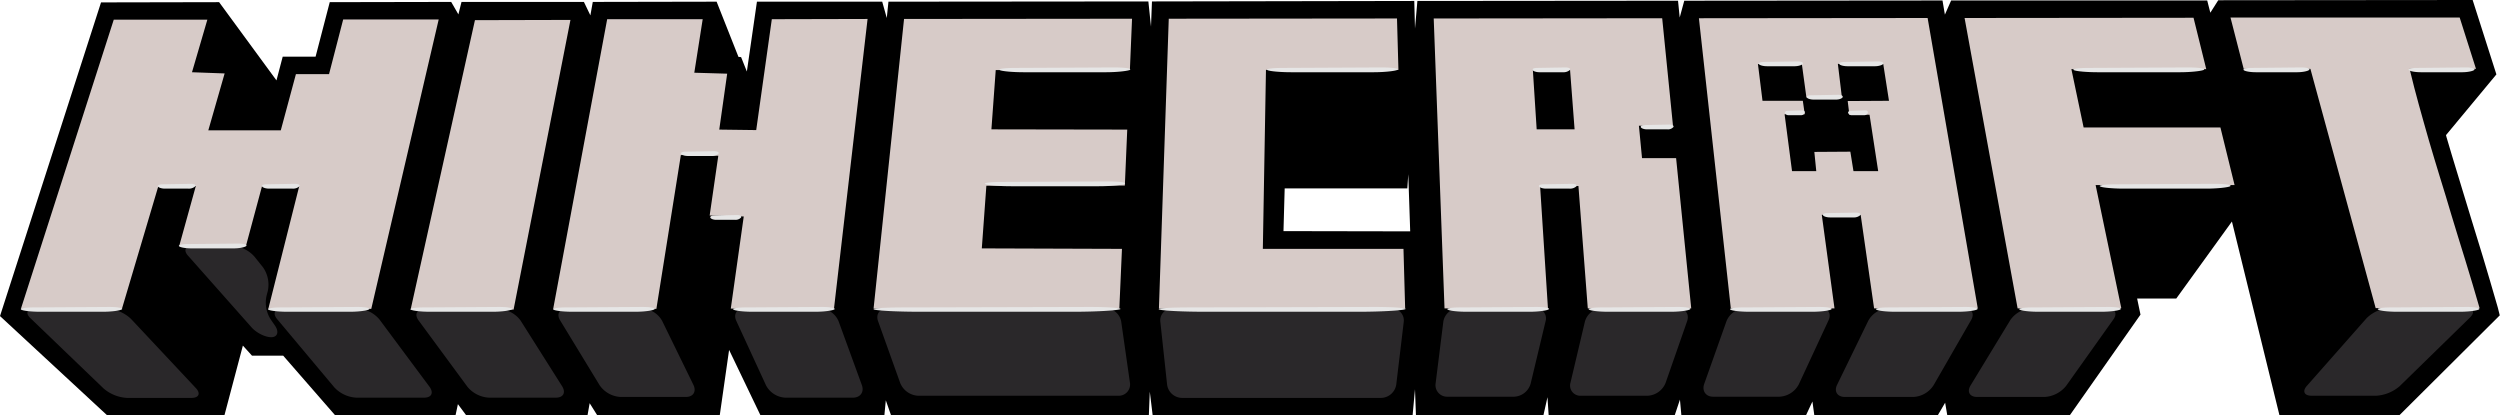
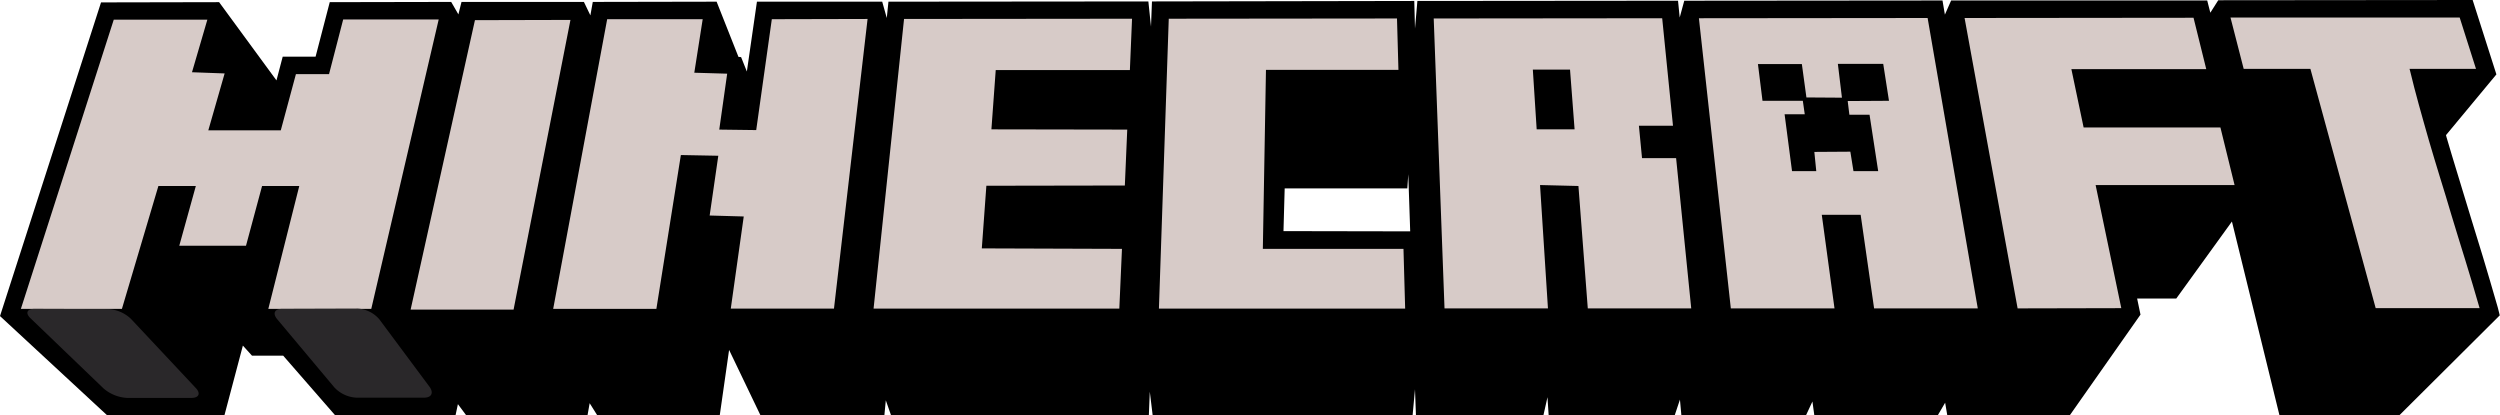
<svg xmlns="http://www.w3.org/2000/svg" id="Capa_1" data-name="Capa 1" viewBox="0 0 1041.7 173.1">
  <defs>
    <style>
      .cls-1 {
        fill: #d7cbc8;
      }

      .cls-2 {
        fill: #2a282a;
      }

      .cls-3 {
        fill: #e6e6e6;
      }
    </style>
  </defs>
  <title>Minecraft</title>
  <path d="M1040.8,128.2l-3.2-11-3-10.1s-9.5-30.9-10.7-35c-1.5-5-3.1-10.1-4.5-15l-.2-.8,21-25.3-9.9-31-106,.1L921,5.3,919.7.2H813l-2.6,5.9-1-5.9L701.8.3l-1.9,7-.7-7L590.6.4l-1,11.5L589.3.4,480,.6l-.4,10.5L478.5.6,370.2.7l-.7,6.8L367.6.7H315.4l-4.2,29.1-2.4-6-1.1-.1L298.6.7,247,.8l-1,5.6L243.3.8h-51L191,6,188,.8,137.4.9l-5.9,22.7H117.8l-2.6,9.9L91.3.9,42.1,1,0,131.7l44.7,41.4H93.5l7.7-29.1,3.8,4.2h13l21.7,24.9h50.1l1-4.7,3.5,4.7h50.5l.9-5.1,3.2,5.1h51l3.9-27.3,13.1,27.3h51.6l.6-6.3,2.2,6.3H478.7l.4-9.9,1.2,9.9H588.6l1-10.9.4,10.9h53.1l1.7-7.6.5,7.6h52.5l2.2-6.6.6,6.6h51.9l2.7-5.8.8,5.8h51.4l3.1-5.3.9,5.3h51l29.5-42-1.4-6.7h16.3L930,92.3,949.8,173h50l41.8-41.6-.8-3.2ZM534.8,96.3l.5-17.8h51.1l.4-5.9.8,23.8Z" />
  <path class="cls-1" d="M93.6,30.6,86.8,54.3H117l6.3-23.4h13.8L143,8.1h39.8L154.7,128.7H111.8l12.9-51.2H109.2l-6.7,24.9H74.7l6.9-24.9H66L50.8,128.7H8.7L47.4,8.2h39L80,30.1ZM237.7,8.3,214,129H171.1L197.9,8.4Zm58,81.5,3.6-24.9-15.6-.3-10.2,64.1h-43L253,8h39.8l-3.5,22.3,13.7.4L299.7,54l15.4.2L321.6,8l39.9-.1-14,120.7h-43l5.4-38.4Zm171.8,13.9-1.1,24.9H364L376.7,7.9l95-.1-.9,21.4H414.9l-1.8,24.7,56.6.1-1,23.3-57.7.1-1.9,26.1ZM1024.9,7.3l6.8,21.4H1004l.2.7c1.1,4.7,2.4,9.5,3.7,14.3,1.3,4.9,2.8,9.8,4.2,14.9,1.5,5,3,10.2,4.6,15.3,1.6,5.2,3.2,10.3,4.7,15.5,1,3.2,1.9,6.3,2.9,9.5s2,6.5,3,9.7l3,9.9c1,3.3,1.9,6.6,2.9,9.9h-43.3l-27.2-99.7h-27.8l-5.5-21.4ZM925.2,53.1l5.9,24H873.2l10.7,51.3-43.2.1L818.6,7.5,914,7.4l5.3,21.4H863.1l5.1,24.3ZM759.1,89.5l5.3,39h-43.2L707.9,7.6l95.3-.1,20.9,121H780.9l-5.6-39Zm28-47.5-2.4-15.4h-18.9l1.7,14.1-14.8-.1-1.9-13.9h-18.3L734.4,42h16.8l.8,5.6h-8.4l3.1,23.7h10.1l-.8-8,15-.1,1.3,8.1h10.3L779,47.8h-8.4l-.7-5.7,17.2-.1M684.2,65.9h14.2l6.3,62.6H661.6l-3.9-51-16-.4,3.3,51.4H601.9L597.4,7.7l95.2-.1,4.5,44.8H682.9Zm-28.1-12L654.2,29H638.7l1.6,24.9h15.8M527.5,29.1h55.2l-.6-21.4L487,7.8l-4.1,120.8H585.5l-.7-24.9H526.2Z" />
  <g>
    <path class="cls-2" d="M14.3,128.7c-3.1,0-3.8,1.8-1.6,3.9l30.5,29.3a16.379,16.379,0,0,0,9.7,3.9H79.8c3.1,0,3.9-1.9,1.8-4.1l-27-28.8a14.7,14.7,0,0,0-9.5-4.1l-30.8-.1Zm103.2,0c-3.1,0-4,1.9-2,4.3l23.8,28.4a13.516,13.516,0,0,0,9.2,4.3h28.2c3.1,0,4.1-2,2.3-4.5l-20.9-28.1a12.692,12.692,0,0,0-9-4.5Z" />
-     <path class="cls-2" d="M80.3,102.4c-3.1,0-4,1.9-1.9,4.2l26.5,29.9c2.1,2.3,5.8,4.1,8.3,4s3.1-2.3,1.4-4.8l-1.8-2.6a13.006,13.006,0,0,1-1.7-10l.5-1.9a12.577,12.577,0,0,0-2-9.8l-3.6-4.5a13.196,13.196,0,0,0-9.1-4.4l-16.6-.1ZM176.7,129c-3.1,0-4.1,2-2.3,4.5l20.4,27.7a12.507,12.507,0,0,0,9,4.5h27.8c3.1,0,4.3-2.1,2.6-4.8L217,133.7a11.336,11.336,0,0,0-8.6-4.8Zm59.4-.3c-3.1,0-4.3,2.2-2.7,4.8l16.5,27.1a11.336,11.336,0,0,0,8.6,4.8h27.3c3.1,0,4.5-2.3,3.1-5.1l-13-26.6a9.938,9.938,0,0,0-8.1-5.1l-31.7.1Zm74-.1c-3.1,0-4.6,2.3-3.3,5.1l12.4,26.9a9.638,9.638,0,0,0,8,5.1h28.2c3.1,0,4.8-2.4,3.7-5.3l-9.7-26.6a8.784,8.784,0,0,0-7.6-5.3Zm59.5,0c-3.1,0-4.8,2.4-3.7,5.3l9.2,25.7a8.524,8.524,0,0,0,7.5,5.3H466a4.708,4.708,0,0,0,4.8-5.6l-3.6-25.2a6.635,6.635,0,0,0-6.4-5.6l-91.2.1Zm118.9,0a4.895,4.895,0,0,0-5,5.6l2.8,26a6.353,6.353,0,0,0,6.2,5.6h83a6.532,6.532,0,0,0,6.3-5.6l3.1-26a4.895,4.895,0,0,0-5-5.6Zm119.2-.1a6.532,6.532,0,0,0-6.3,5.6l-3.2,25.6a4.824,4.824,0,0,0,4.9,5.6h27.8a7.476,7.476,0,0,0,6.9-5.5l6.2-25.9a4.264,4.264,0,0,0-4.3-5.5L607.7,128.5Zm59.6,0a7.476,7.476,0,0,0-6.9,5.5l-6,25.4a4.264,4.264,0,0,0,4.3,5.5h27.8a8.524,8.524,0,0,0,7.5-5.3l9-25.8c1-2.9-.7-5.3-3.8-5.3l-31.9,0Zm59.6,0a8.524,8.524,0,0,0-7.5,5.3L710.1,160c-1,2.9.7,5.3,3.7,5.3h27.7a9.638,9.638,0,0,0,8-5.1l12.4-26.7c1.3-2.8-.1-5.1-3.2-5.1l-31.8.1Zm59.7,0a9.938,9.938,0,0,0-8.1,5.1l-13,26.7c-1.4,2.8.1,5.1,3.2,5.1h28.6a10.633,10.633,0,0,0,8.4-4.9l15.6-27.1c1.6-2.7.3-4.9-2.8-4.9l-31.9,0Zm59.7,0a11.335,11.335,0,0,0-8.6,4.8l-16.6,27.3c-1.6,2.6-.4,4.8,2.7,4.8H852a12.402,12.402,0,0,0,8.9-4.6l19.7-27.7c1.8-2.5.7-4.6-2.4-4.6Zm149.2-.1a14.559,14.559,0,0,0-9.4,4.2l-24.8,28.1c-2.1,2.3-1.2,4.2,1.9,4.2h26.9a16.637,16.637,0,0,0,9.7-3.9l29.4-28.7c2.2-2.2,1.5-3.9-1.6-3.9l-32.1,0Z" />
  </g>
-   <path class="cls-3" d="M14,128.1c-3.6,0-5.9.4-5.2.9s4.2.9,7.8.9H43c3.6,0,7.1-.5,7.8-1s-1.7-1-5.2-1l-31.6.2Zm64.1-26.4c-2.4,0-3.9.4-3.5.9.5.5,2.8.9,5.2.9H97.4c2.4,0,4.7-.5,5.2-1,.5-.6-1.1-1-3.5-1Zm33-24.9c-1.3,0-2.2.4-1.9.9s1.6.9,2.9.9h9.8a3.944,3.944,0,0,0,2.9-1c.3-.6-.6-1-1.9-1Zm-43.4,0c-1.3,0-2.2.4-1.9.9s1.6.9,2.9.9h9.8a3.944,3.944,0,0,0,2.9-1c.3-.6-.6-1-1.9-1Zm218-13.6c-1.3,0-2.2.4-1.9.9s1.6.9,2.9.9h9.8a3.944,3.944,0,0,0,2.9-1c.3-.6-.6-1-1.9-1ZM640.5,28.3c-1.3,0-2.2.4-1.9.9s1.6.9,2.9.9h9.8a3.944,3.944,0,0,0,2.9-1c.3-.6-.6-1-1.9-1Zm2.7,48.5c-1.3,0-2.2.4-1.9.9s1.6.9,2.9.9H654a3.944,3.944,0,0,0,2.9-1c.3-.6-.6-1-1.9-1Zm118.3,12c-1.3,0-2.2.4-1.9.9s1.6.9,2.9.9h9.8a3.944,3.944,0,0,0,2.9-1c.3-.6-.6-1-1.9-1Zm7.2-63c-1.6,0-2.6.4-2.3.9s1.8.9,3.4.9h11.5c1.5,0,3.1-.5,3.4-1,.3-.6-.7-1-2.3-1L768.7,25.8Zm-33.5,0c-1.6,0-2.6.4-2.3.9s1.8.9,3.4.9h11.5c1.5,0,3.1-.5,3.4-1,.3-.6-.7-1-2.3-1L735.2,25.8Zm19.5,13.9c-1.3,0-2.1.4-1.8.9.2.5,1.5.9,2.8.9h9.4c1.3,0,2.5-.5,2.7-1,.2-.6-.6-1-1.9-1Zm-9.9,6.5c-.7,0-1.2.4-1,.9a1.508,1.508,0,0,0,1.5.9h5.2a1.577,1.577,0,0,0,1.5-1c.1-.6-.3-1-1-1Zm26.3,0c-.7,0-1.2.4-1,.9a1.508,1.508,0,0,0,1.5.9h5.2a1.577,1.577,0,0,0,1.5-1c.1-.6-.3-1-1-1Zm-85.7,5.9c-1.2,0-1.9.4-1.7.9s1.4.9,2.5.9h8.6a2.938,2.938,0,0,0,2.5-1c.2-.6-.5-1-1.7-1l-10.2.2ZM297.6,89.8c-1.1,0-1.8.4-1.6.9s1.3.9,2.4.9h8a3.008,3.008,0,0,0,2.4-1c.2-.6-.5-1-1.6-1l-9.6.2ZM117,128.1c-3.6,0-5.9.4-5.2.9s4.2.9,7.8.9H146c3.6,0,7.1-.5,7.8-1,.7-.6-1.7-1-5.2-1l-31.6.2Zm59.4,0c-3.6,0-5.9.4-5.2.9s4.2.9,7.8.9h26.5c3.6,0,7.1-.5,7.8-1s-1.7-1-5.2-1l-31.7.2Zm59.4,0c-3.6,0-5.9.4-5.2.9s4.2.9,7.8.9h26.5c3.6,0,7.1-.5,7.8-1,.7-.6-1.7-1-5.2-1l-31.7.2Zm75,0c-3.6,0-5.9.4-5.2.9s4.2.9,7.8.9h26.5c3.6,0,7.1-.5,7.8-1s-1.7-1-5.2-1L310.8,128.1Zm107-52.3c-4.9,0-8.2.4-7.2.9s5.8.9,10.7.9h36.6c4.9,0,9.8-.5,10.7-1,1-.6-2.3-1-7.2-1Zm5.5-47.5c-4.6,0-7.7.4-6.7.9.9.5,5.4.9,10,.9h34.2c4.6,0,9.1-.5,10-1,.9-.6-2.2-1-6.8-1Zm111.5,0c-4.6,0-7.7.4-6.7.9.9.5,5.4.9,10,.9h34.2c4.6,0,9.1-.5,10-1,.9-.6-2.2-1-6.8-1Zm403.5,0c-2.3,0-3.9.4-3.4.9s2.7.9,5.1.9h17.2c2.3,0,4.6-.5,5-1,.5-.6-1.1-1-3.4-1L938.3,28.3Zm68.8,0c-2.3,0-3.9.4-3.4.9s2.7.9,5.1.9h17.2c2.3,0,4.6-.5,5-1,.5-.6-1.1-1-3.4-1L1007.1,28.3Zm-136.3,0c-4.6,0-7.7.4-6.7.9.9.5,5.4.9,10,.9h34.2c4.6,0,9.1-.5,10-1,.9-.6-2.2-1-6.8-1Zm11,48.5c-4.6,0-7.7.4-6.7.9.9.5,5.4.9,10,.9h34.2c4.6,0,9.1-.5,10-1,.9-.6-2.2-1-6.8-1ZM608.4,128.1c-3.6,0-5.9.4-5.2.9s4.2.9,7.8.9h26.5c3.6,0,7.1-.5,7.8-1,.7-.6-1.7-1-5.2-1l-31.7.2Zm58.9,0c-3.6,0-5.9.4-5.2.9s4.2.9,7.8.9h26.5c3.6,0,7.1-.5,7.8-1,.7-.6-1.7-1-5.2-1l-31.7.2Zm58.9,0c-3.6,0-5.9.4-5.2.9s4.2.9,7.8.9h26.5c3.6,0,7.1-.5,7.8-1,.7-.6-1.7-1-5.2-1L726.2,128.1Zm60.8,0c-3.6,0-5.9.4-5.2.9s4.2.9,7.8.9h26.5c3.6,0,7.1-.5,7.8-1,.7-.6-1.7-1-5.2-1L787,128.1Zm59.7,0c-3.6,0-5.9.4-5.2.9s4.2.9,7.8.9h26.5c3.6,0,7.1-.5,7.8-1,.7-.6-1.7-1-5.2-1L846.7,128.1Zm149.4,0c-3.6,0-5.9.4-5.2.9s4.2.9,7.8.9h26.5c3.6,0,7.1-.5,7.8-1,.7-.6-1.7-1-5.2-1L996.1,128.1Zm-619.1,0c-8.7,0-14.4.4-12.7.9s10.2.9,18.9.9h64.5c8.7,0,17.2-.5,18.9-1s-4.1-1-12.8-1l-76.8.2Zm118.8,0c-8.7,0-14.4.4-12.7.9s10.2.9,18.9.9h64.5c8.7,0,17.2-.5,18.9-1s-4.1-1-12.8-1L495.8,128.1Z" />
</svg>